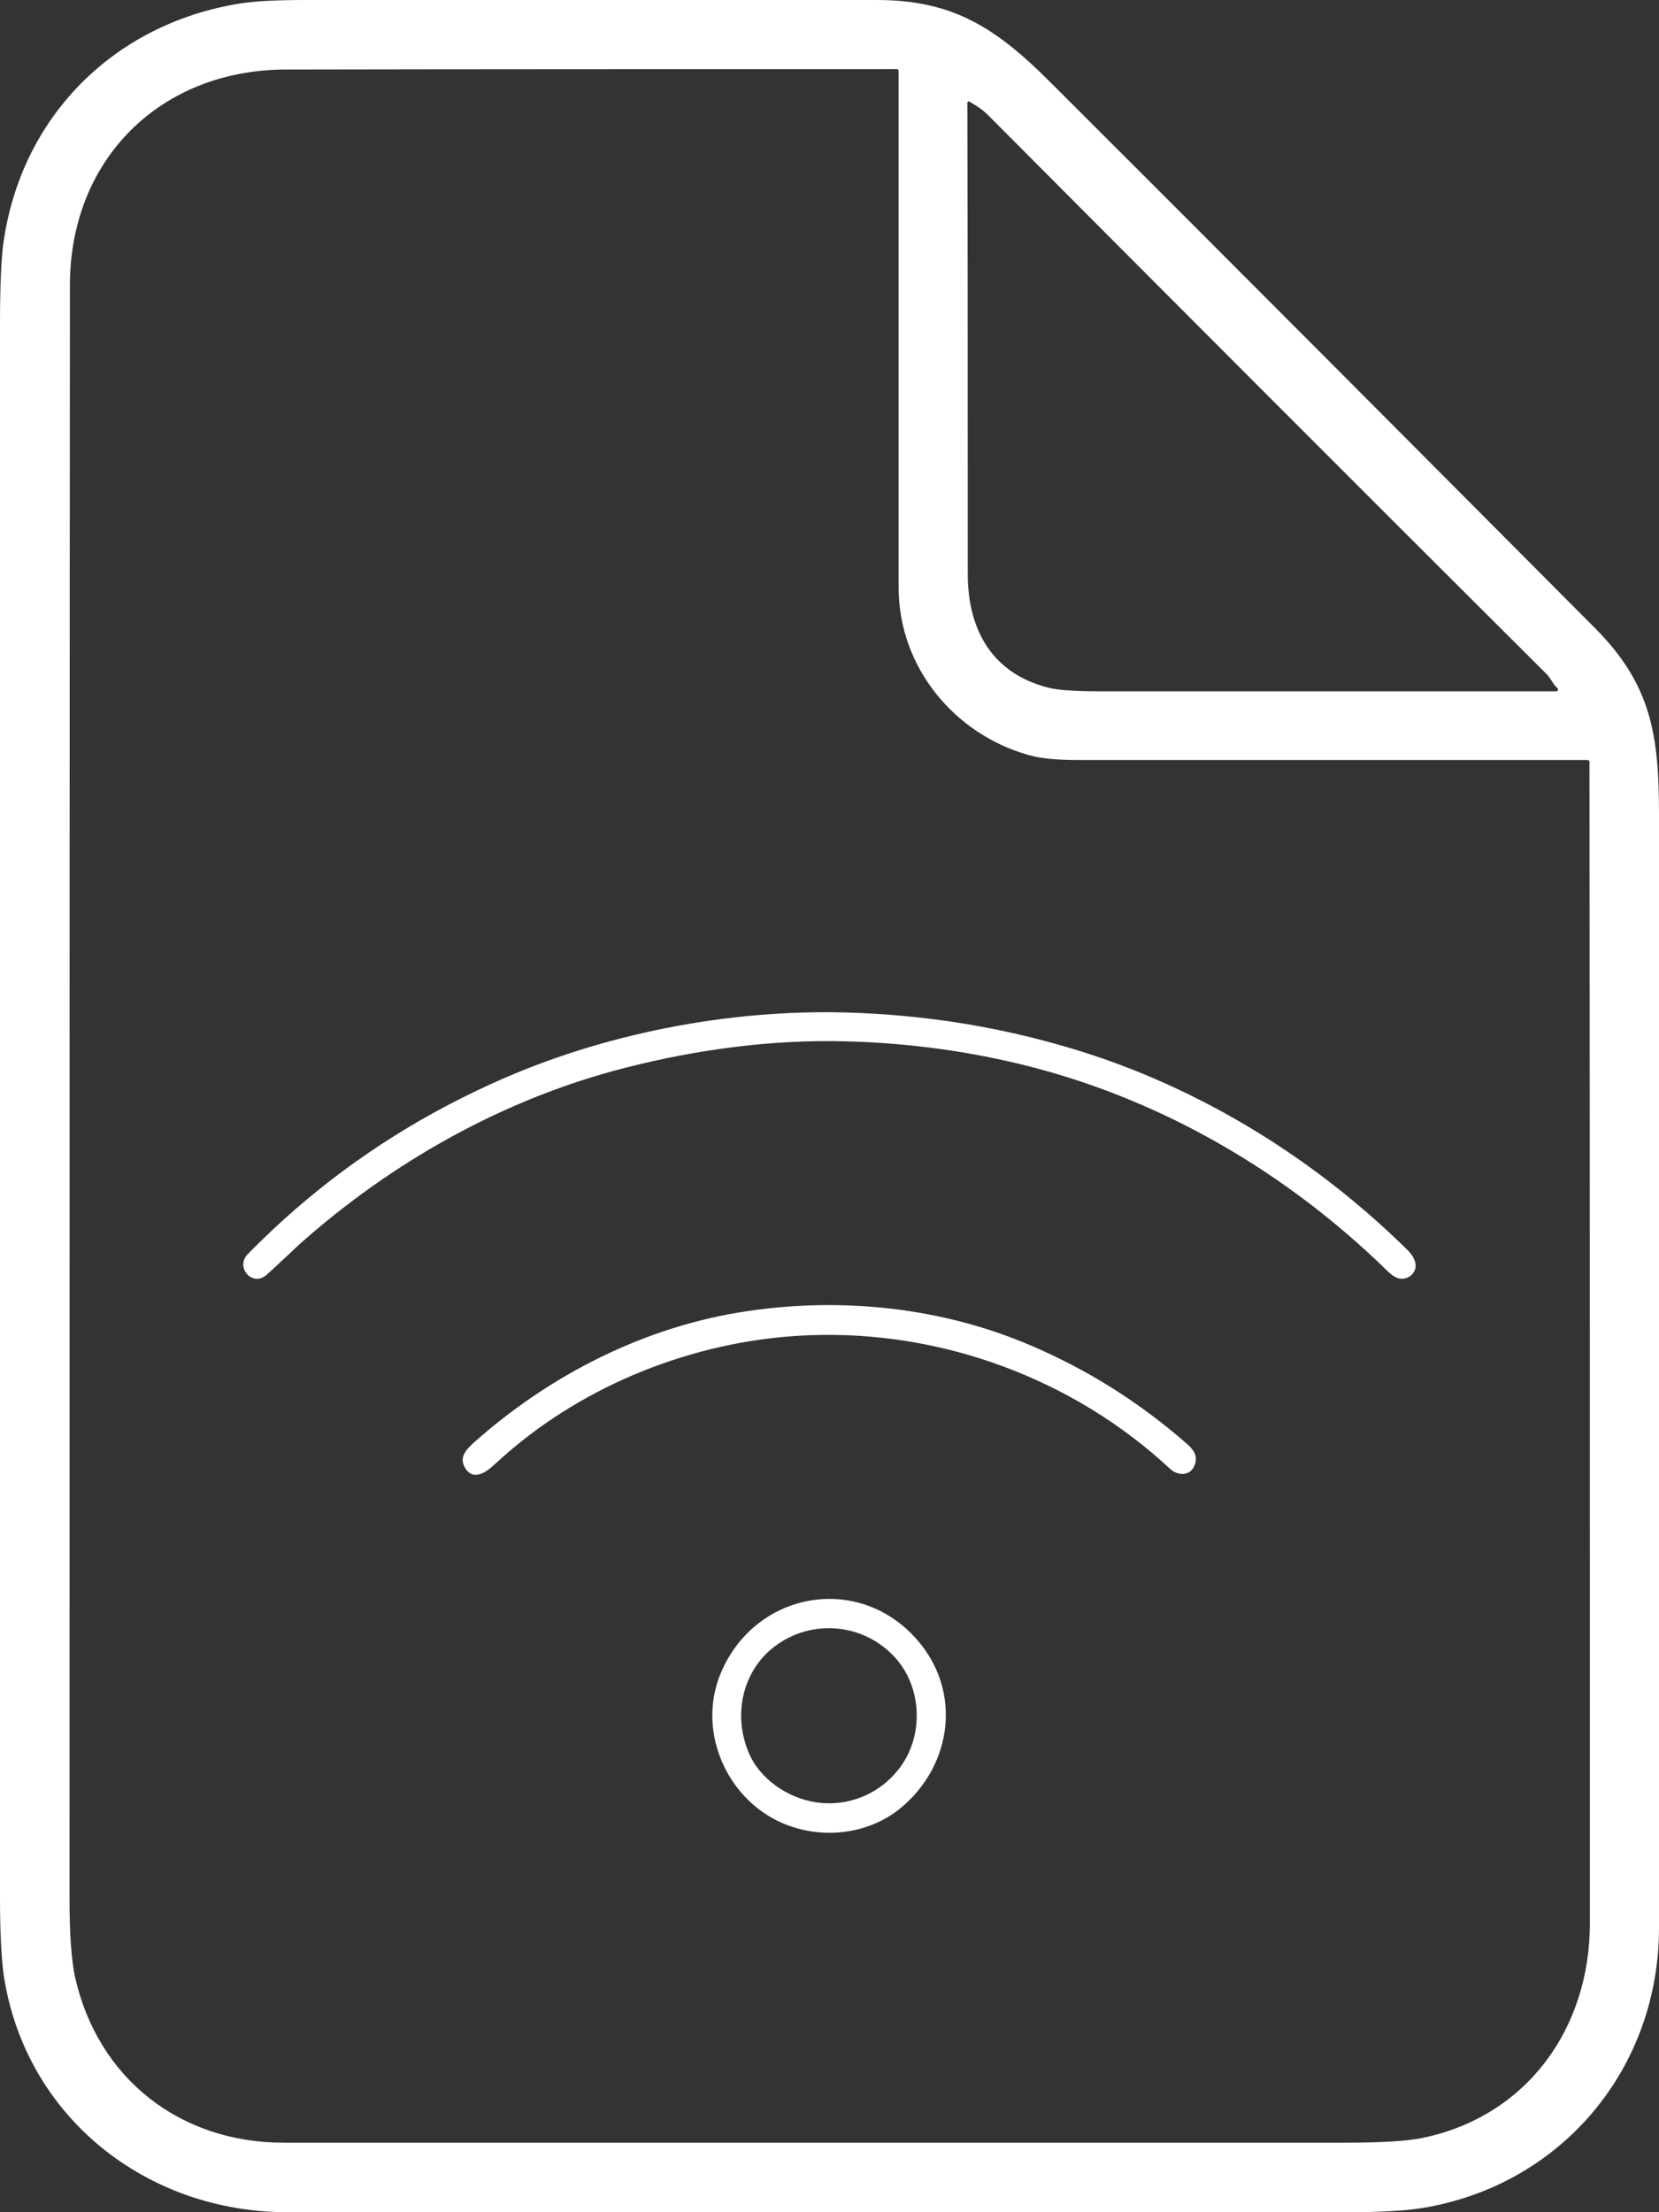
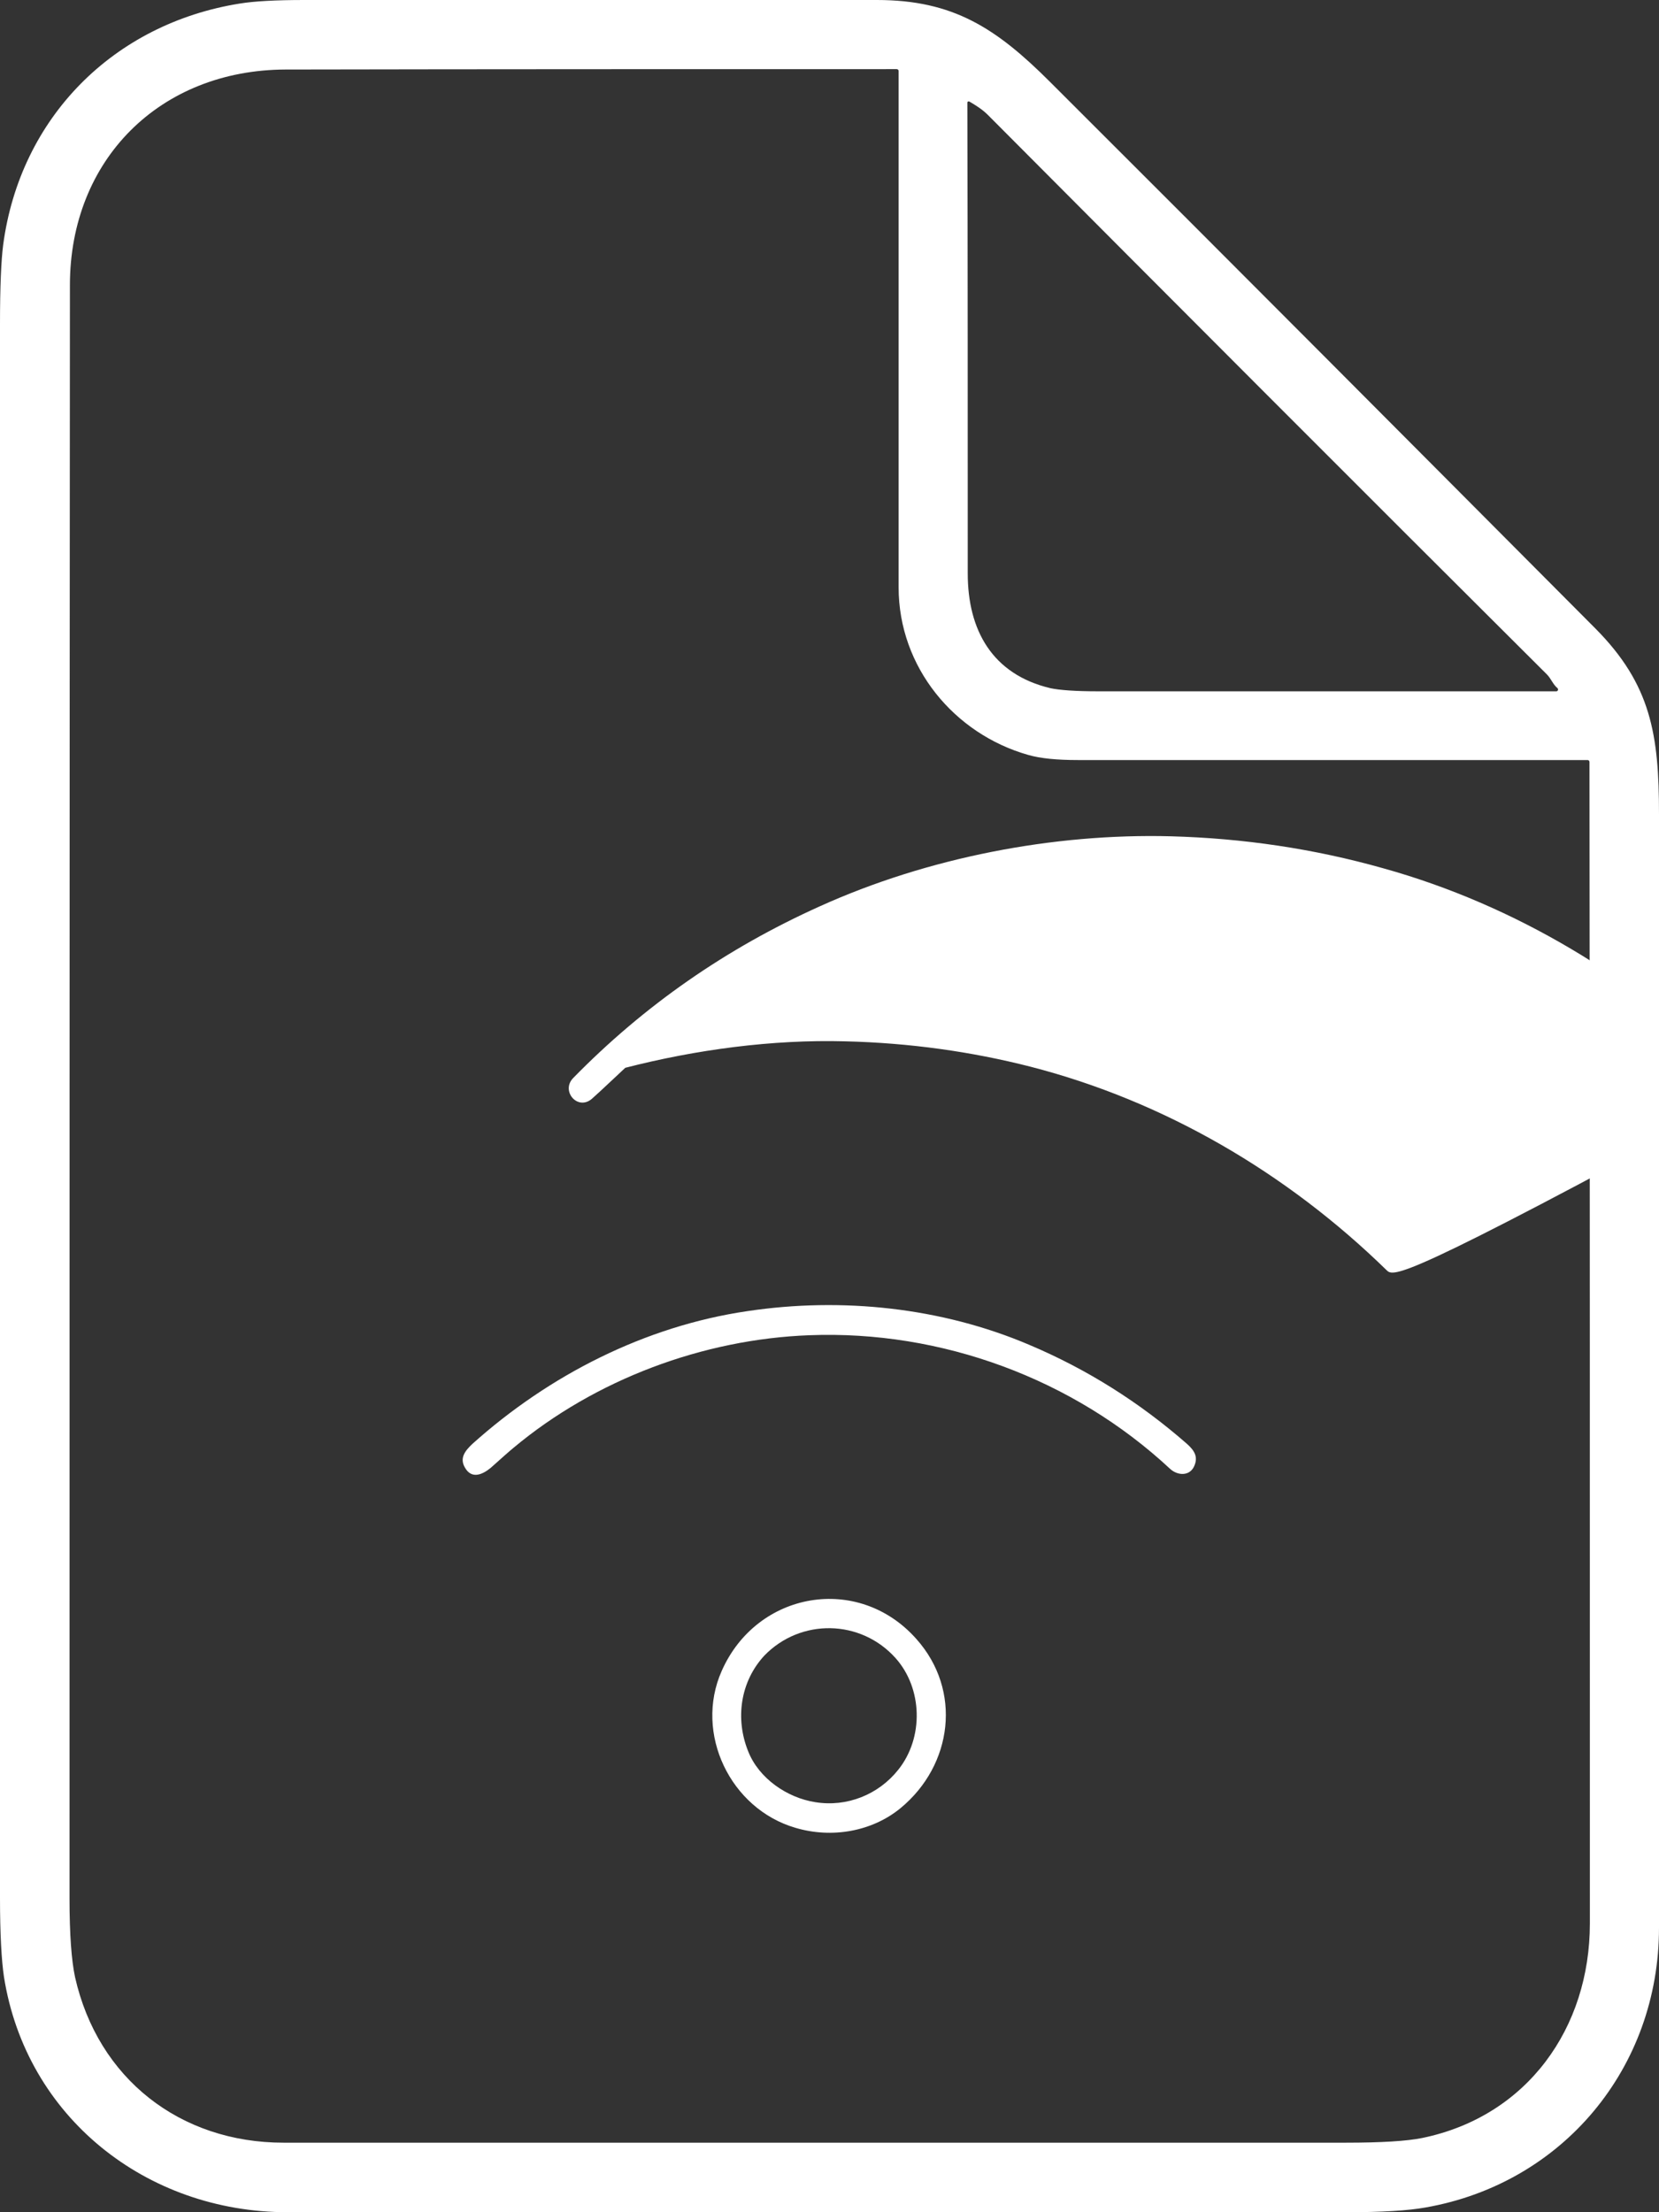
<svg xmlns="http://www.w3.org/2000/svg" version="1.1" id="Ebene_1" x="0px" y="0px" viewBox="0 0 420 560" style="enable-background:new 0 0 420 560;" xml:space="preserve">
  <rect x="0" y="0" width="420" height="560" fill="#333333" stroke="none" />
  <style type="text/css">
	.st0{fill:#FFFFFF;}
</style>
  <g>
    <path class="st0" d="M72.8,560C37,560,6.6,535.9,1,500.4c-0.6-4-1-10.7-1-19.9C0,347.6,0,214.8,0,82c0-9.5,0.3-16.1,0.8-20   c4.3-32.3,28-56,59.9-61.1C64.4,0.3,69.8,0,77,0c48.3,0,96.7,0,145,0c19.3,0,30.2,7.1,43.9,20.8c46.1,46,92.1,92.2,138,138.3   C418,173.3,420,186,420,206.1c0,94,0,188,0,281.9c0,35.4-24.3,64.7-59.1,70.8c-4.4,0.8-11.1,1.2-19.9,1.2   C251.6,560,162.2,560,72.8,560z M260.3,191.1c-18.7-5.3-32.8-22.2-32.8-42.4c0-43.6,0-87.1,0-130.7c0-0.3-0.2-0.5-0.5-0.5   c-51.6,0-103.1,0-154.7,0.1c-31.8,0.1-54.6,22.8-54.6,54.6c-0.1,136.1-0.1,272.3-0.1,408.4c0,9.1,0.5,15.7,1.4,19.9   c5.8,25.7,26.6,41.9,52.8,41.9c89.6,0,179.3,0,268.9,0c9,0,15.5-0.4,19.4-1.2c26.6-5.5,42.4-27.9,42.4-54.3c0-98,0-195.9-0.1-294   c0-0.3-0.2-0.5-0.5-0.5c-43,0-86,0-129,0C267.6,192.4,263.4,192,260.3,191.1z M245,145.2c0,14.3,6.2,25.5,20.9,29   c2.3,0.5,6.4,0.8,12.2,0.8c38.7,0,77.3,0,115.9,0c0.4,0,0.6-0.5,0.3-0.8c-1.2-1-1.6-2.4-2.7-3.5c-47.3-47.1-94.4-94.3-141.5-141.6   c-1.4-1.4-3-2.4-4.7-3.4c-0.2-0.1-0.5,0-0.5,0.3C245,65.7,245,105.4,245,145.2z" />
    <g>
-       <path class="st0" d="M351,321.5c-25.2-24.6-56.3-42.8-90.2-51.5c-14.9-3.8-30.5-6-46.8-6.4c-18.5-0.5-37.8,2.1-55.7,6.7    c-30.6,7.8-58.9,23.7-82.4,44.6c-2.5,2.3-5.7,5.4-8.4,7.8c-3.6,3.2-8-1.9-4.8-5.2c17.9-18.3,38.7-32.8,62.5-43.5    c27.2-12.3,59.1-18.5,88.9-17.7c18.1,0.5,36,3.1,53.7,8.1c33.4,9.3,64.1,27.9,88.6,52.1c1.9,1.9,3.1,4.7,0.5,6.6    C354.6,324.5,352.8,323.3,351,321.5z" />
+       <path class="st0" d="M351,321.5c-25.2-24.6-56.3-42.8-90.2-51.5c-14.9-3.8-30.5-6-46.8-6.4c-18.5-0.5-37.8,2.1-55.7,6.7    c-2.5,2.3-5.7,5.4-8.4,7.8c-3.6,3.2-8-1.9-4.8-5.2c17.9-18.3,38.7-32.8,62.5-43.5    c27.2-12.3,59.1-18.5,88.9-17.7c18.1,0.5,36,3.1,53.7,8.1c33.4,9.3,64.1,27.9,88.6,52.1c1.9,1.9,3.1,4.7,0.5,6.6    C354.6,324.5,352.8,323.3,351,321.5z" />
      <path class="st0" d="M117.7,371.5c-1.4-2.4,0-4.2,1.9-6c19.4-17.4,43.7-29.8,69.6-33.6c24-3.6,49.2-0.9,71.3,8.5    c14.7,6.2,28,14.6,40,25.1c1.9,1.7,2.9,3.3,1.8,5.7c-1.2,2.6-4.3,2.3-6.1,0.6c-24.5-22.8-57.9-35.1-91.3-33.8    c-26.9,1-54.2,11.2-74.9,28.5c-1.1,0.9-3,2.6-5.8,5.1C122.1,373.3,119.4,374.5,117.7,371.5z" />
      <path class="st0" d="M201.4,462.7c-16.5-4.8-25.7-23.9-18.7-39.7c8.9-20.2,34.6-24.7,49.3-8.1c11.6,13,9.2,31.9-4,42.8    C220.7,463.7,210.5,465.4,201.4,462.7z M189.4,443.3c2.7,6.9,9.9,11.8,17,12.9c8,1.3,16-1.9,21-8.2c6.5-8.1,6.2-20.6-0.7-28.3    c-8.8-9.8-24-10.1-33.2-0.6C187.4,425.7,186.1,435.1,189.4,443.3z" />
    </g>
  </g>
  <g>
    <path class="st0" d="M1418.9,267.5l289.5,230.3c1.6,1.2,1.8,3.5,0.6,5.1l0,0c-1.2,1.6-3.5,1.8-5.1,0.6l-289.5-230.3   c-1.6-1.2-1.8-3.5-0.6-5.1l0,0C1415.1,266.6,1417.4,266.3,1418.9,267.5z" />
    <path class="st0" d="M1689.1,335c-22.8-18.8-49.5-32.8-78.3-39.8c-35.4-8.7-71.7-8.3-106.7,2.1c-0.1,0-0.3,0-0.4-0.1l-6.5-5.3   c-0.1-0.1-0.1-0.2,0.1-0.3c46.1-14.9,96.4-13,141.5,4.6c25.7,10,49.7,26.3,69.3,45.6c1,1,1.6,1.8,1.8,2.6c1.1,3.7-3.5,6.2-6.2,3.6   C1697.6,342.3,1692.8,338,1689.1,335z" />
-     <path class="st0" d="M1438.2,331c0.2,0.1,0.2,0.2,0,0.4c-6.1,4.7-11.9,9.8-17.5,15.3c-2.3,2.2-4.5,3.9-6.9,0.6   c-1.4-1.9-0.1-3.9,1.5-5.5c5.3-5.4,10.9-10.5,17-15.1c0.1-0.1,0.2-0.1,0.3,0L1438.2,331z" />
-     <path class="st0" d="M1579.7,357.3c27.6,4,51.9,15,72.4,33.5c1.9,1.7,2.8,3.4,1.8,5.7c-1.1,2.7-4.3,2.3-6.1,0.6   c-15.8-14.4-34.2-24.4-55-29.9c-0.7-0.2-1.3-0.5-1.9-0.9c-3.8-2.9-7.5-5.8-11.2-8.8C1579.3,357.3,1579.4,357.2,1579.7,357.3z" />
-     <path class="st0" d="M1469.2,396.6c-1.1-2.3,0.2-4,2-5.6c6.7-6.3,14-11.8,22-16.5c0.1-0.1,0.2-0.1,0.3,0l6.2,4.8   c0.1,0.1,0.1,0.2,0,0.3c-8.3,4.6-15.9,10.1-22.8,16.6C1474.6,398.1,1470.9,400.2,1469.2,396.6z" />
    <path class="st0" d="M1542.1,482.2c-13.7-11.9-13.7-32.6-0.1-44.6c5.6-4.9,12.4-7.4,20.2-7.5c11,0,21,7.1,25.8,16.8   c9.5,18.9-4.5,41.7-25.4,42.6C1555,489.8,1548.1,487.4,1542.1,482.2z M1546.6,476.4c7.3,6.8,20.2,7.7,28,1.4   c11.4-9.1,12.2-25.9,0.7-35.4c-2.2-1.8-4.7-3.1-7.5-3.9C1544.7,432,1529.4,460.2,1546.6,476.4z" />
  </g>
</svg>